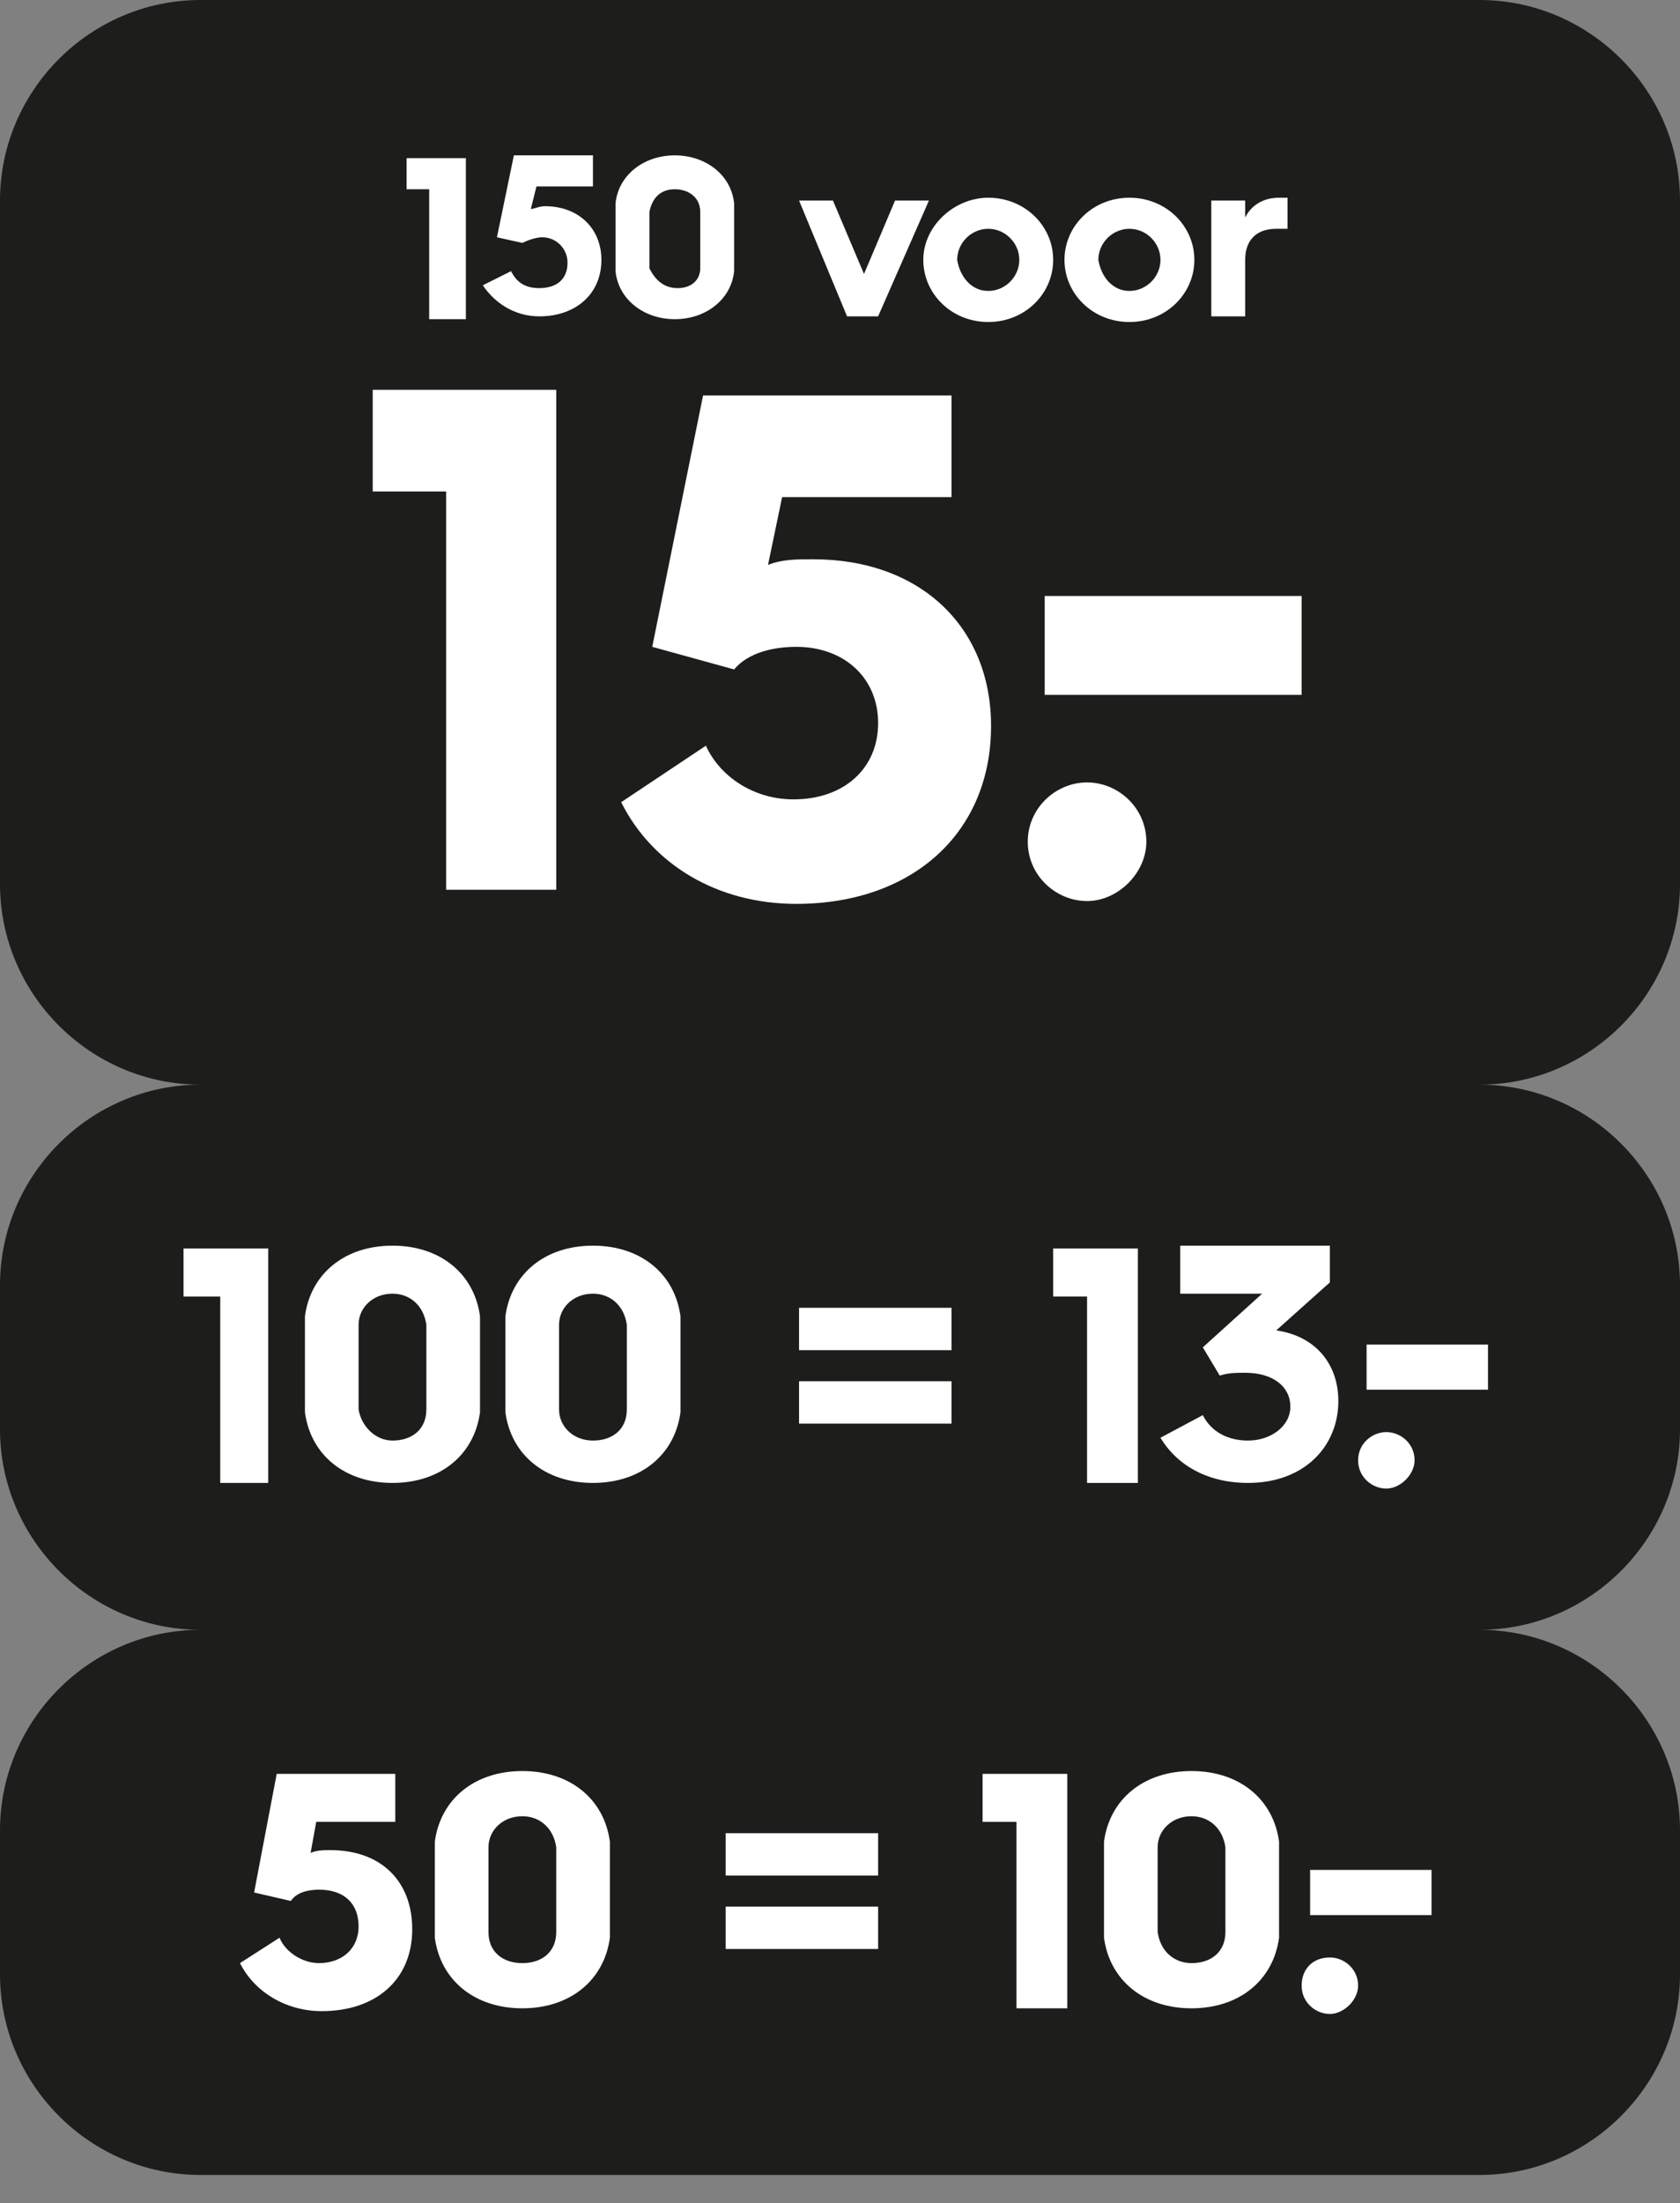
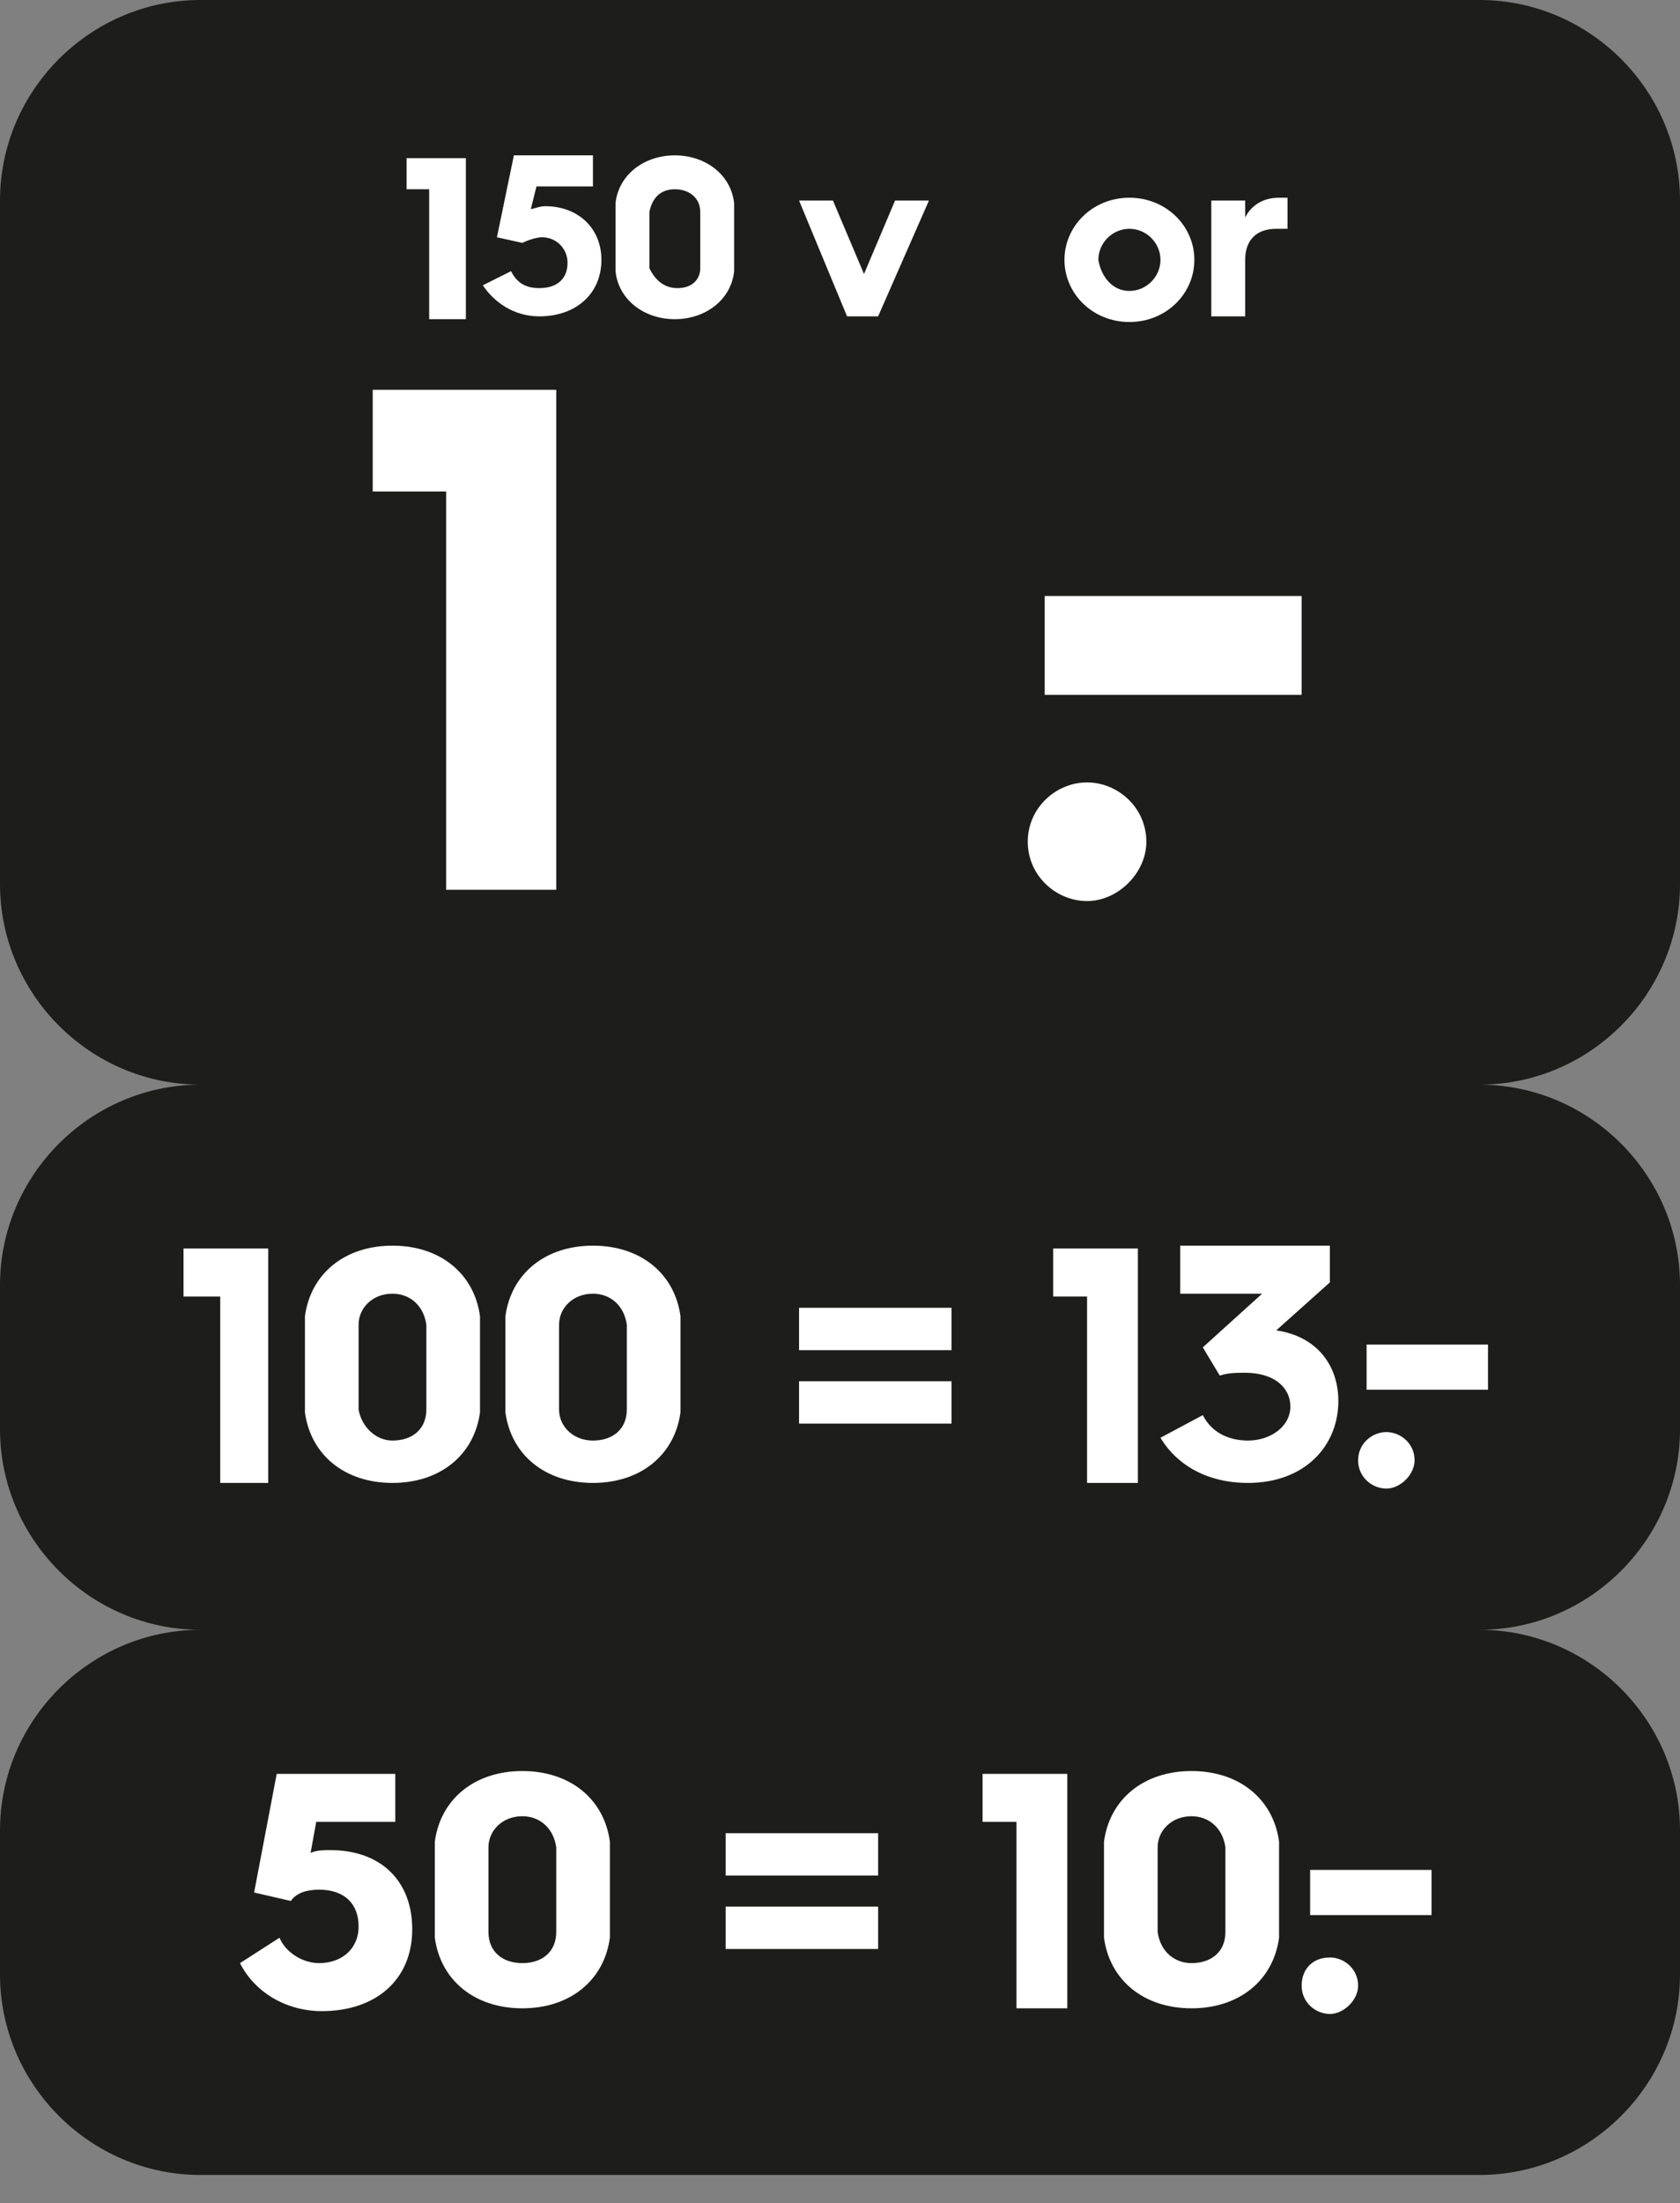
<svg xmlns="http://www.w3.org/2000/svg" version="1.1" id="Laag_1" x="0px" y="0px" width="59.5px" height="78px" viewBox="0 0 59.5 78" style="enable-background:new 0 0 59.5 78;" xml:space="preserve">
  <rect x="0" y="0" width="59.5" height="78" fill="#808080" stroke="none" />
  <style type="text/css">
	.st0{fill:#1D1D1B;}
	.st1{fill:none;}
	.st2{fill:#FFFFFF;}
</style>
  <path class="st0" d="M52.4,38.4c3.9,0,7.1,3.2,7.1,7.1v5.1c0,3.9-3.2,7.1-7.1,7.1c3.9,0,7.1,3.2,7.1,7.1v5.1c0,3.9-3.2,7.1-7.1,7.1  H7.1C3.2,77,0,73.8,0,69.9v-5.1c0-3.9,3.2-7.1,7.1-7.1c-3.9,0-7.1-3.2-7.1-7.1v-5.1c0-3.9,3.2-7.1,7.1-7.1c-3.9,0-7.1-3.2-7.1-7.1  V7.1C0,3.2,3.2,0,7.1,0h45.3c3.9,0,7.1,3.2,7.1,7.1v24.2C59.5,35.2,56.3,38.4,52.4,38.4z" />
  <g>
    <rect x="3.3" y="5.6" class="st1" width="52.9" height="27" />
    <path class="st2" d="M15.2,6.7h-0.8V5.6h2.1v5.7h-1.3V6.7z" />
    <path class="st2" d="M18.1,9.6c0.2,0.4,0.5,0.6,1,0.6c0.6,0,1-0.3,1-0.9c0-0.5-0.4-0.9-0.9-0.9c-0.2,0-0.5,0.1-0.7,0.2l-0.9-0.2   l0.6-2.9h2.8v1.1H19l-0.2,0.8c0.1,0,0.3-0.1,0.5-0.1c1.2,0,2,0.8,2,1.9c0,1.2-0.9,2-2.2,2c-0.9,0-1.6-0.5-2-1.1L18.1,9.6z" />
    <path class="st2" d="M21.8,8.4c0-0.7,0-0.9,0-1.2c0.1-1,1-1.7,2.1-1.7c1.1,0,2,0.7,2.1,1.7c0,0.3,0,0.5,0,1.2c0,0.7,0,0.9,0,1.2   c-0.1,1-1,1.7-2.1,1.7c-1.1,0-2-0.7-2.1-1.7C21.8,9.3,21.8,9.1,21.8,8.4z M24,10.2c0.5,0,0.8-0.3,0.8-0.7c0-0.2,0-0.5,0-1   c0-0.6,0-0.8,0-1c0-0.5-0.4-0.8-0.9-0.8c-0.5,0-0.8,0.3-0.9,0.8c0,0.2,0,0.4,0,1c0,0.6,0,0.9,0,1C23.2,9.9,23.5,10.2,24,10.2z" />
    <path class="st2" d="M28.3,7.1h1.2l1.1,2.6l1.1-2.6h1.2l-1.8,4.1H30L28.3,7.1z" />
-     <path class="st2" d="M35,7c1.3,0,2.3,1,2.3,2.2s-1,2.2-2.3,2.2c-1.3,0-2.3-1-2.3-2.2S33.8,7,35,7z M35,10.3c0.6,0,1.1-0.5,1.1-1.1   c0-0.6-0.5-1.1-1.1-1.1c-0.6,0-1.1,0.5-1.1,1.1C34,9.8,34.4,10.3,35,10.3z" />
    <path class="st2" d="M40,7c1.3,0,2.3,1,2.3,2.2s-1,2.2-2.3,2.2c-1.3,0-2.3-1-2.3-2.2S38.7,7,40,7z M40,10.3c0.6,0,1.1-0.5,1.1-1.1   c0-0.6-0.5-1.1-1.1-1.1c-0.6,0-1.1,0.5-1.1,1.1C39,9.8,39.4,10.3,40,10.3z" />
    <path class="st2" d="M42.9,7.1h1.2v0.6C44.3,7.3,44.7,7,45.3,7c0.1,0,0.3,0,0.3,0v1.1c-0.1,0-0.3,0-0.4,0c-0.7,0-1.1,0.4-1.1,1.1v2   h-1.2V7.1z" />
    <path class="st2" d="M15.8,17.4h-2.6v-3.6h6.5v17.7h-3.9V17.4z" />
-     <path class="st2" d="M25,26.4c0.5,1.1,1.7,1.9,3.1,1.9c1.8,0,3-1.1,3-2.7c0-1.6-1.2-2.7-2.9-2.7c-0.8,0-1.7,0.2-2.2,0.8l-2.9-0.8   l1.8-8.9h8.8v3.6h-6l-0.5,2.4c0.5-0.2,1-0.2,1.6-0.2c3.8,0,6.3,2.4,6.3,5.9c0,3.8-2.8,6.3-6.9,6.3c-2.8,0-5.1-1.4-6.2-3.6L25,26.4z   " />
    <path class="st2" d="M38.5,27.7c1.1,0,2.1,0.9,2.1,2.1c0,1.1-1,2.1-2.1,2.1c-1.1,0-2.1-0.9-2.1-2.1C36.4,28.6,37.4,27.7,38.5,27.7z    M37,21.1h9.1v3.5H37V21.1z" />
  </g>
  <g>
-     <rect x="3.2" y="44.2" class="st1" width="52.9" height="10.2" />
    <path class="st2" d="M7.8,45.9H6.5v-1.7h3v8.3H7.8V45.9z" />
    <path class="st2" d="M10.8,48.3c0-1,0-1.3,0-1.7c0.2-1.5,1.4-2.5,3.1-2.5s2.9,1,3.1,2.5c0,0.4,0,0.8,0,1.7c0,1,0,1.4,0,1.7   c-0.2,1.5-1.4,2.5-3.1,2.5s-2.9-1-3.1-2.5C10.8,49.7,10.8,49.3,10.8,48.3z M13.9,51c0.7,0,1.2-0.4,1.2-1.1c0-0.3,0-0.7,0-1.5   c0-0.8,0-1.2,0-1.5c-0.1-0.7-0.6-1.1-1.2-1.1c-0.7,0-1.2,0.5-1.2,1.1c0,0.3,0,0.6,0,1.5c0,0.8,0,1.2,0,1.5   C12.8,50.5,13.3,51,13.9,51z" />
    <path class="st2" d="M17.9,48.3c0-1,0-1.3,0-1.7c0.2-1.5,1.4-2.5,3.1-2.5s2.9,1,3.1,2.5c0,0.4,0,0.8,0,1.7c0,1,0,1.4,0,1.7   c-0.2,1.5-1.4,2.5-3.1,2.5s-2.9-1-3.1-2.5C17.9,49.7,17.9,49.3,17.9,48.3z M21,51c0.7,0,1.2-0.4,1.2-1.1c0-0.3,0-0.7,0-1.5   c0-0.8,0-1.2,0-1.5c-0.1-0.7-0.6-1.1-1.2-1.1c-0.7,0-1.2,0.5-1.2,1.1c0,0.3,0,0.6,0,1.5c0,0.8,0,1.2,0,1.5C19.8,50.5,20.3,51,21,51   z" />
    <path class="st2" d="M28.3,46.3h5.4v1.5h-5.4V46.3z M28.3,48.9h5.4v1.5h-5.4V48.9z" />
    <path class="st2" d="M38.5,45.9h-1.2v-1.7h3v8.3h-1.8V45.9z" />
    <path class="st2" d="M42.6,50.1c0.3,0.6,0.9,0.9,1.6,0.9c0.8,0,1.5-0.5,1.5-1.2c0-0.7-0.6-1.2-1.6-1.2c-0.3,0-0.6,0-0.9,0.1l-0.6-1   l2.1-1.9h-2.9v-1.7h5.3v1.3l-1.9,1.7h0c1.4,0.2,2.2,1.2,2.2,2.5c0,1.6-1.2,2.9-3.2,2.9c-1.4,0-2.5-0.6-3.1-1.6L42.6,50.1z" />
    <path class="st2" d="M49.1,50.7c0.5,0,1,0.4,1,1c0,0.5-0.5,1-1,1s-1-0.4-1-1C48.1,51.1,48.6,50.7,49.1,50.7z M48.4,47.6h4.3v1.6   h-4.3V47.6z" />
  </g>
  <g>
    <rect x="3.2" y="62.8" class="st1" width="52.9" height="9.3" />
    <path class="st2" d="M9.9,68.6c0.2,0.5,0.8,0.9,1.4,0.9c0.8,0,1.4-0.5,1.4-1.3c0-0.8-0.5-1.3-1.4-1.3c-0.4,0-0.8,0.1-1,0.4L9,67   l0.8-4.2H14v1.7h-2.8l-0.2,1.1c0.2-0.1,0.5-0.1,0.7-0.1c1.8,0,2.9,1.1,2.9,2.8c0,1.8-1.3,2.9-3.2,2.9c-1.3,0-2.4-0.7-2.9-1.7   L9.9,68.6z" />
    <path class="st2" d="M15.4,66.9c0-1,0-1.3,0-1.7c0.2-1.5,1.4-2.5,3.1-2.5c1.7,0,2.9,1,3.1,2.5c0,0.4,0,0.8,0,1.7c0,1,0,1.4,0,1.7   c-0.2,1.5-1.4,2.5-3.1,2.5c-1.7,0-2.9-1-3.1-2.5C15.4,68.3,15.4,67.9,15.4,66.9z M18.5,69.5c0.7,0,1.2-0.4,1.2-1.1   c0-0.3,0-0.7,0-1.5c0-0.8,0-1.2,0-1.5c-0.1-0.7-0.6-1.1-1.2-1.1c-0.7,0-1.2,0.5-1.2,1.1c0,0.3,0,0.6,0,1.5c0,0.8,0,1.2,0,1.5   C17.3,69.1,17.8,69.5,18.5,69.5z" />
    <path class="st2" d="M25.7,64.9h5.4v1.5h-5.4V64.9z M25.7,67.5h5.4V69h-5.4V67.5z" />
    <path class="st2" d="M36,64.5h-1.2v-1.7h3v8.3H36V64.5z" />
    <path class="st2" d="M39.1,66.9c0-1,0-1.3,0-1.7c0.2-1.5,1.4-2.5,3.1-2.5s2.9,1,3.1,2.5c0,0.4,0,0.8,0,1.7c0,1,0,1.4,0,1.7   c-0.2,1.5-1.4,2.5-3.1,2.5s-2.9-1-3.1-2.5C39.1,68.3,39.1,67.9,39.1,66.9z M42.2,69.5c0.7,0,1.2-0.4,1.2-1.1c0-0.3,0-0.7,0-1.5   c0-0.8,0-1.2,0-1.5c-0.1-0.7-0.6-1.1-1.2-1.1c-0.7,0-1.2,0.5-1.2,1.1c0,0.3,0,0.6,0,1.5c0,0.8,0,1.2,0,1.5   C41.1,69.1,41.6,69.5,42.2,69.5z" />
    <path class="st2" d="M47.1,69.3c0.5,0,1,0.4,1,1c0,0.5-0.5,1-1,1s-1-0.4-1-1C46.1,69.7,46.5,69.3,47.1,69.3z M46.4,66.2h4.3v1.6   h-4.3V66.2z" />
  </g>
</svg>